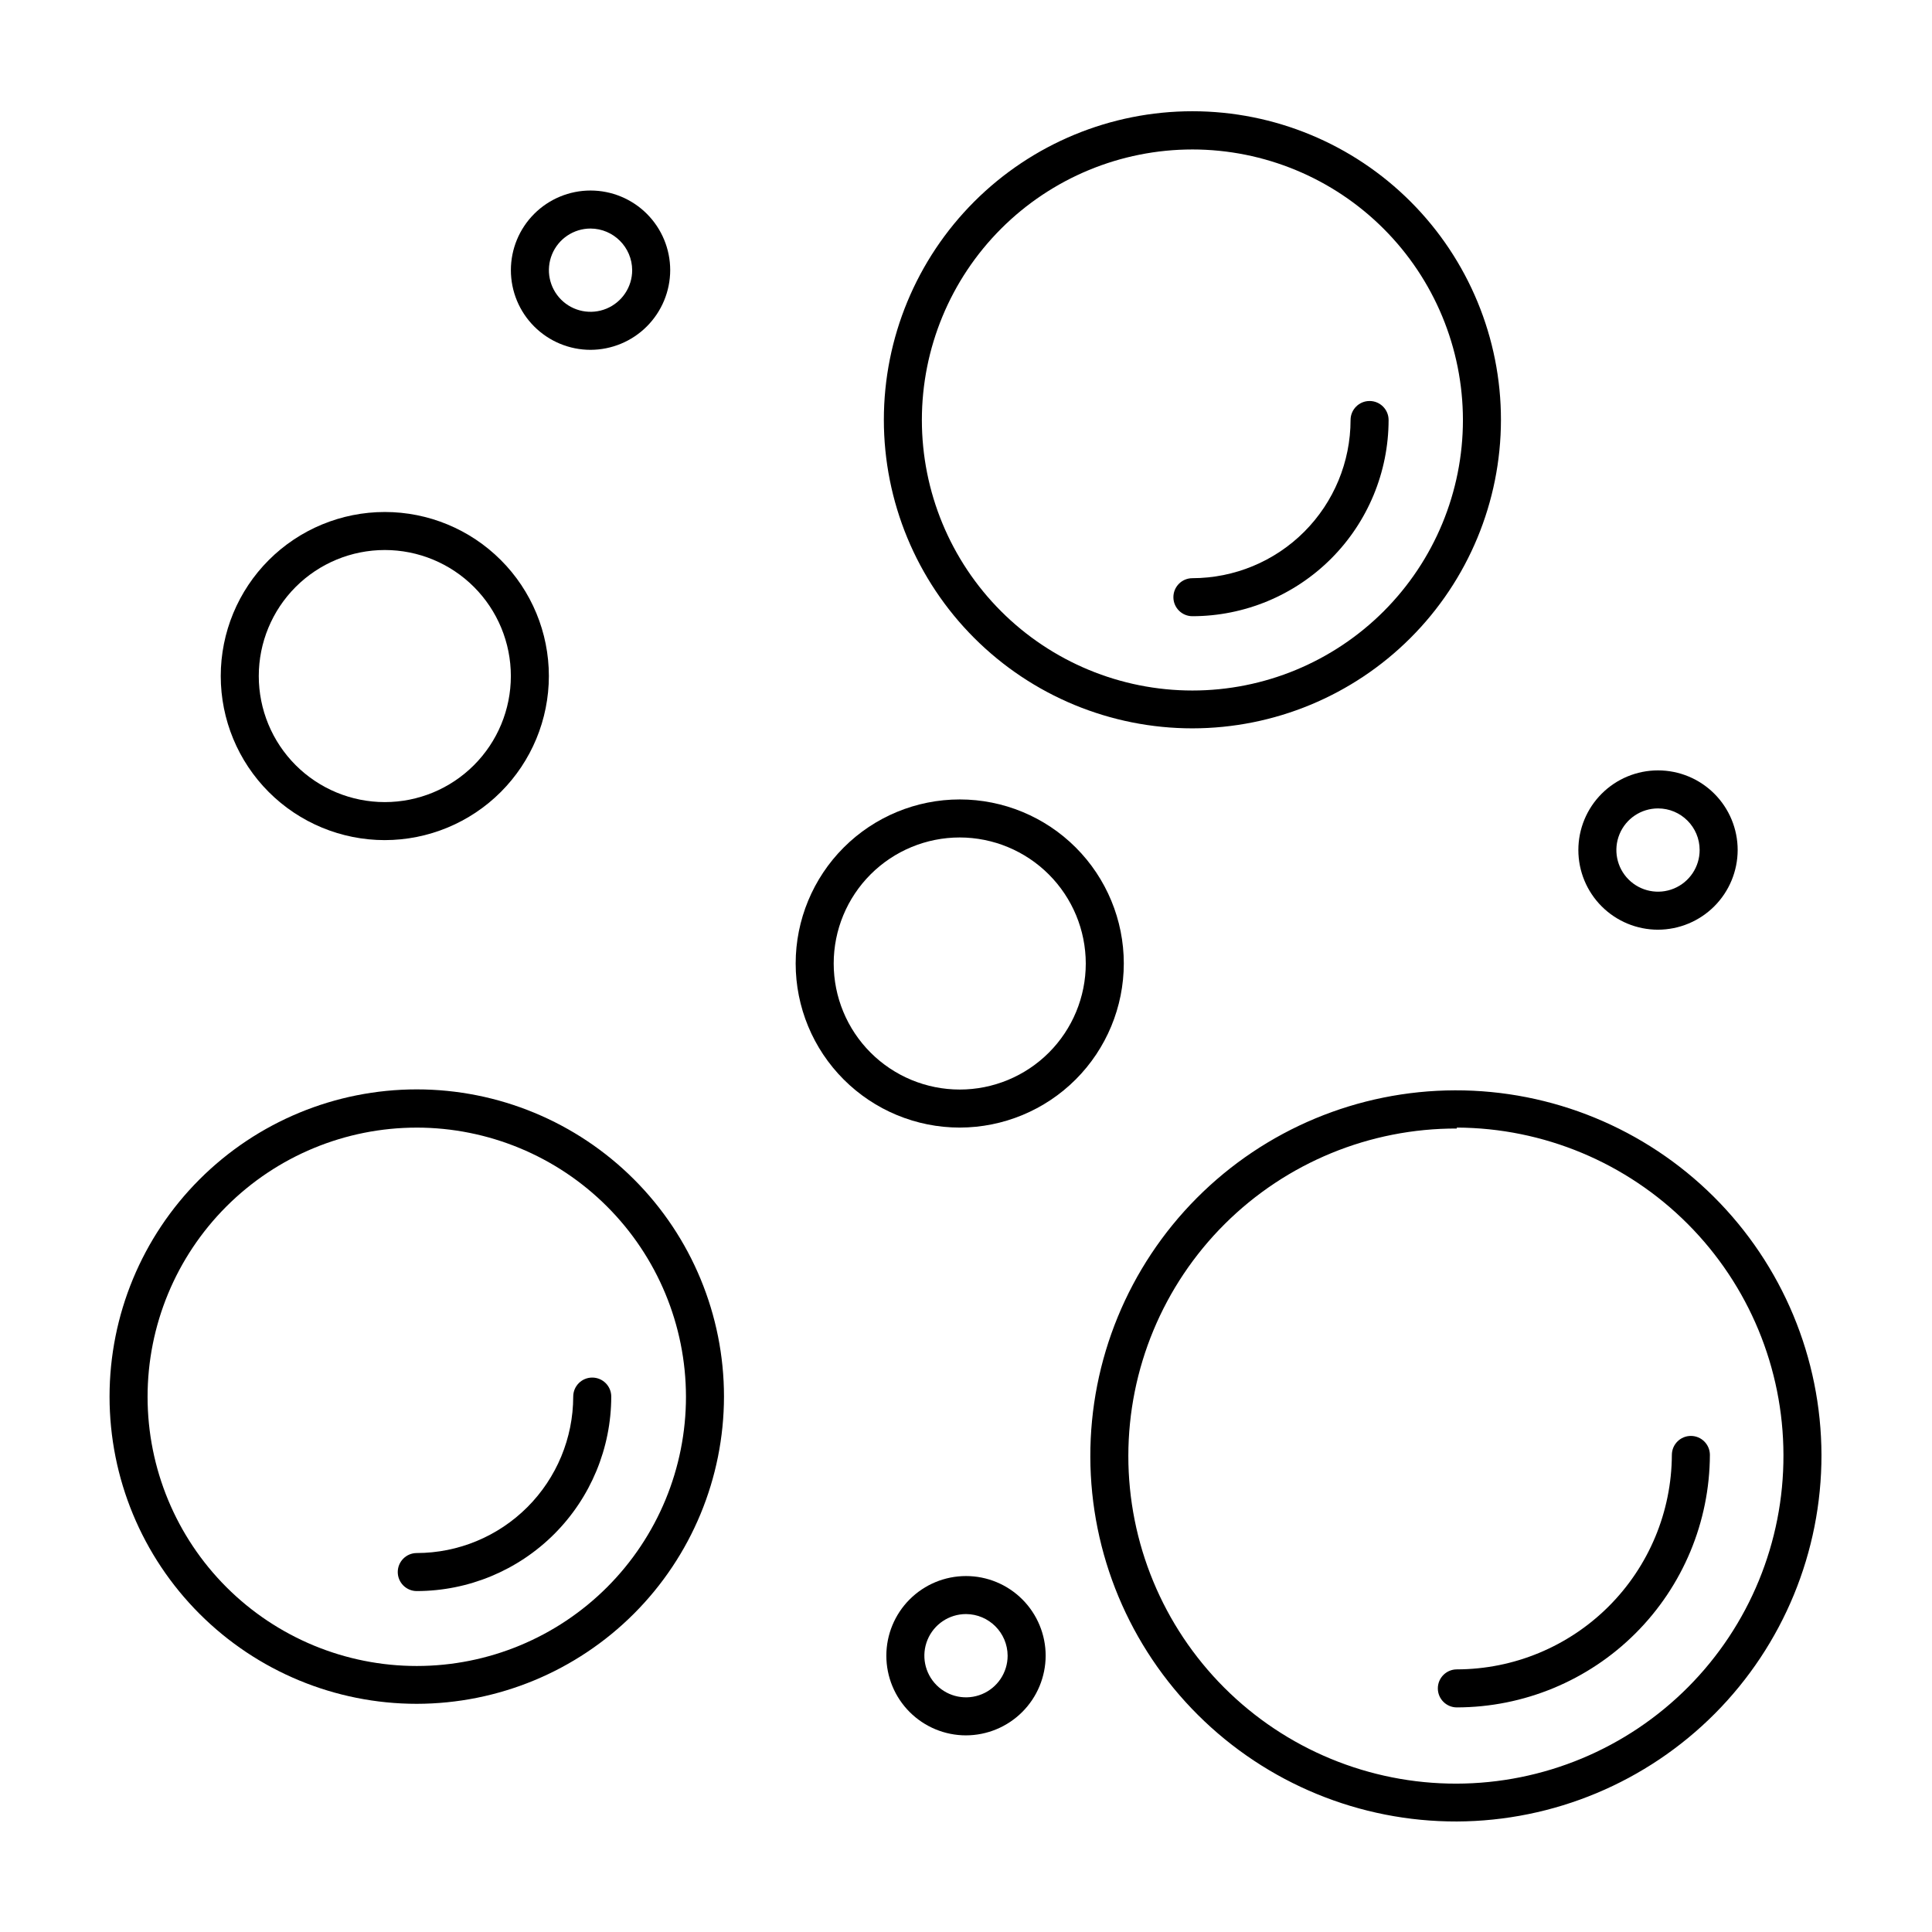
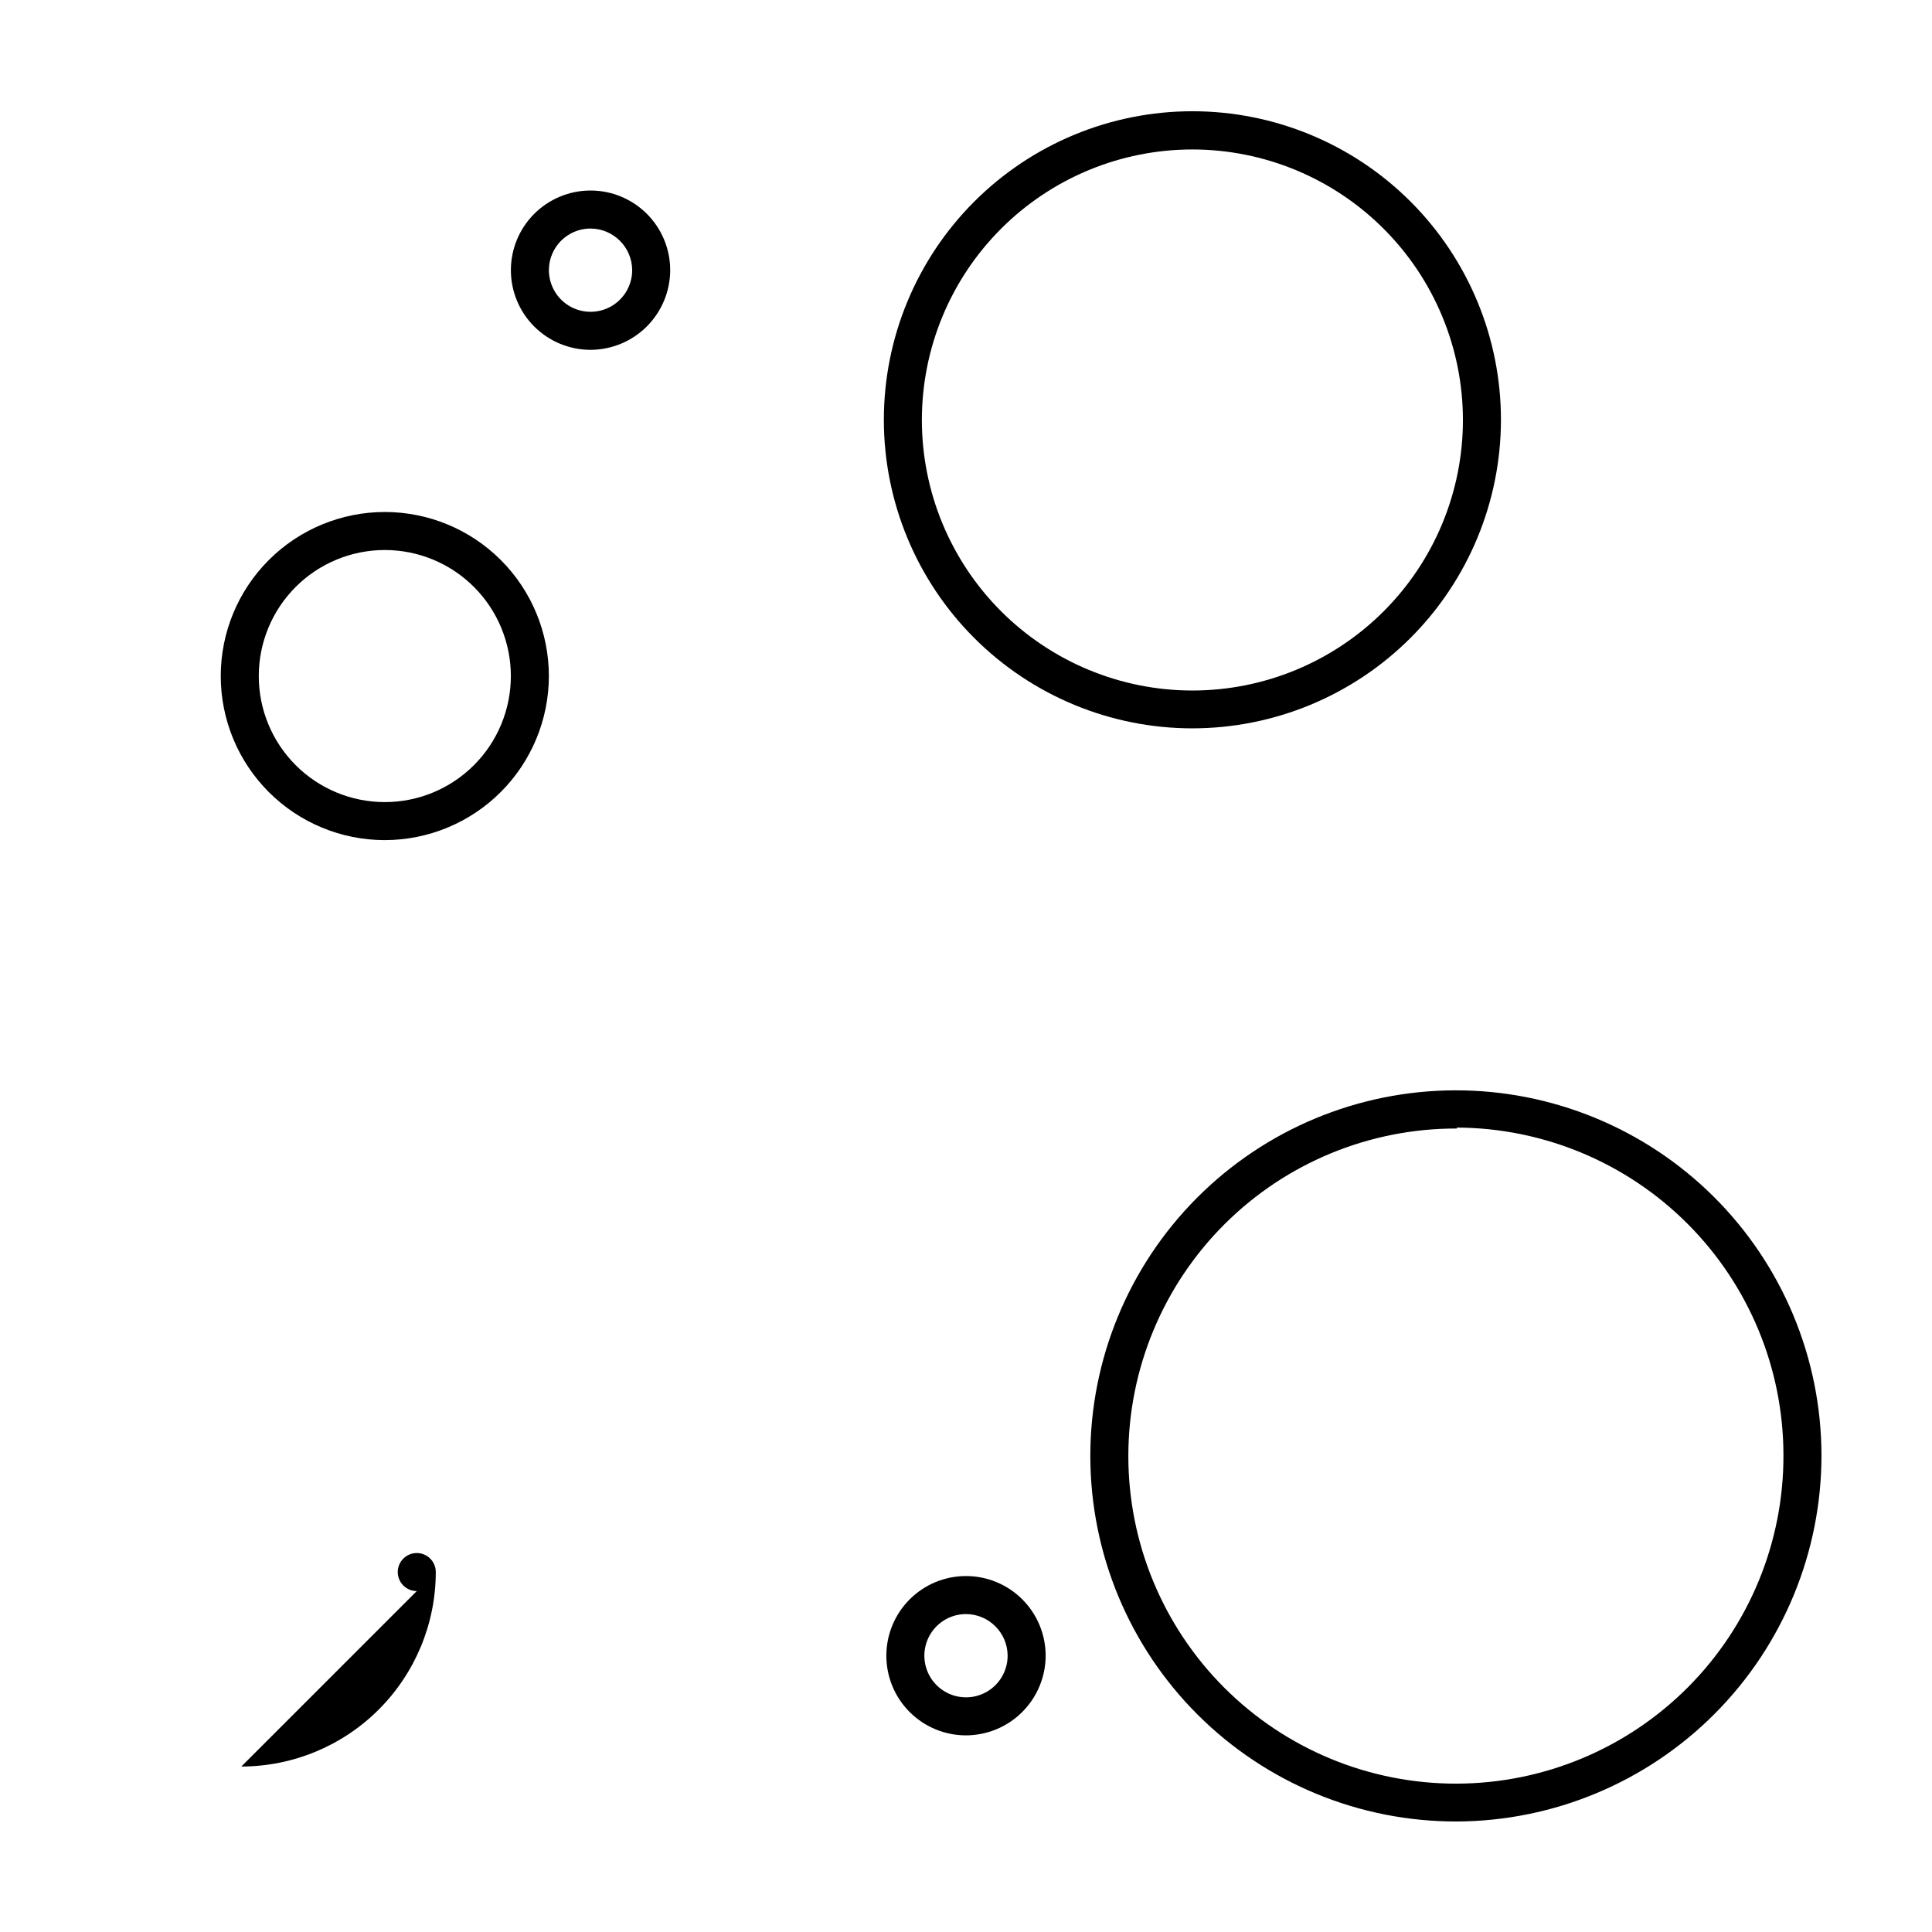
<svg xmlns="http://www.w3.org/2000/svg" fill="#000000" width="800px" height="800px" version="1.1" viewBox="144 144 512 512">
  <g>
    <path d="m530.08 626.71c-25.695 0.07-50.363-10.074-68.578-28.195-18.219-18.121-28.488-42.738-28.555-68.434-0.066-25.695 10.074-50.363 28.195-68.578 18.125-18.219 42.738-28.488 68.434-28.555 25.695-0.066 50.363 10.074 68.582 28.195 18.215 18.125 28.484 42.738 28.551 68.434 0.027 25.684-10.129 50.328-28.242 68.535s-42.703 28.492-68.387 28.598zm0-183.64c-23.055-0.066-45.188 9.039-61.52 25.312-16.332 16.273-25.52 38.371-25.539 61.426-0.016 23.055 9.137 45.168 25.445 61.469 16.305 16.297 38.426 25.438 61.48 25.406 23.055-0.031 45.148-9.234 61.41-25.574 16.262-16.34 25.355-38.48 25.277-61.535-0.039-22.961-9.164-44.977-25.383-61.23s-38.211-25.434-61.172-25.523z" />
-     <path d="m530.08 596.48c-2.781 0-5.039-2.254-5.039-5.039 0-2.781 2.258-5.039 5.039-5.039 15.078-0.023 29.531-6.016 40.211-16.664 10.676-10.648 16.703-25.086 16.77-40.164 0-2.781 2.258-5.039 5.039-5.039s5.039 2.258 5.039 5.039c-0.066 17.75-7.16 34.754-19.727 47.289-12.562 12.539-29.582 19.59-47.332 19.617z" />
-     <path d="m254.45 595.53c-21.594 0-42.301-8.578-57.57-23.848-15.27-15.266-23.848-35.977-23.848-57.566 0-21.594 8.578-42.305 23.848-57.57 15.27-15.27 35.977-23.848 57.57-23.848 21.59 0 42.301 8.578 57.566 23.848 15.27 15.266 23.848 35.977 23.848 57.57-0.027 21.582-8.613 42.277-23.875 57.539-15.262 15.262-35.957 23.848-57.539 23.875zm0-152.7c-18.926 0-37.074 7.516-50.453 20.898-13.379 13.383-20.891 31.531-20.887 50.457 0.004 18.922 7.527 37.07 20.91 50.445 13.387 13.375 31.539 20.887 50.461 20.875 18.926-0.008 37.07-7.535 50.441-20.922 13.375-13.391 20.879-31.543 20.867-50.465-0.027-18.91-7.555-37.035-20.93-50.398-13.375-13.367-31.504-20.879-50.41-20.891z" />
-     <path d="m254.45 565.65c-2.785 0-5.039-2.258-5.039-5.039s2.254-5.039 5.039-5.039c10.992-0.012 21.531-4.387 29.305-12.16 7.769-7.769 12.145-18.309 12.156-29.301 0-2.785 2.258-5.039 5.039-5.039s5.039 2.254 5.039 5.039c-0.016 13.664-5.449 26.766-15.109 36.426-9.664 9.664-22.766 15.098-36.43 15.113z" />
+     <path d="m254.45 565.65c-2.785 0-5.039-2.258-5.039-5.039s2.254-5.039 5.039-5.039s5.039 2.254 5.039 5.039c-0.016 13.664-5.449 26.766-15.109 36.426-9.664 9.664-22.766 15.098-36.43 15.113z" />
    <path d="m460 337.02c-21.691 0-42.492-8.617-57.828-23.957-15.332-15.336-23.945-36.141-23.941-57.828 0.004-21.691 8.625-42.488 23.965-57.82 15.344-15.332 36.148-23.941 57.836-23.934 21.691 0.012 42.488 8.637 57.816 23.98 15.328 15.344 23.934 36.148 23.918 57.84-0.027 21.672-8.652 42.449-23.98 57.77-15.332 15.324-36.113 23.934-57.785 23.949zm0-153.41c-19.016 0-37.25 7.551-50.695 20.996-13.445 13.445-21 31.68-21 50.695 0 19.012 7.555 37.25 21 50.695 13.445 13.441 31.68 20.996 50.695 20.996 19.012 0 37.246-7.555 50.691-20.996 13.445-13.445 21-31.684 21-50.695-0.016-19.012-7.57-37.238-21.016-50.68-13.441-13.441-31.668-21-50.676-21.012z" />
-     <path d="m460 307.3c-2.785 0-5.039-2.254-5.039-5.039 0-2.781 2.254-5.035 5.039-5.035 11.109-0.016 21.766-4.434 29.625-12.293 7.856-7.859 12.277-18.512 12.289-29.625 0-2.781 2.258-5.039 5.039-5.039s5.039 2.258 5.039 5.039c-0.016 13.785-5.496 27.004-15.242 36.75-9.75 9.746-22.965 15.23-36.75 15.242z" />
-     <path d="m398.34 442.82c-11.531 0-22.59-4.582-30.742-12.738-8.156-8.152-12.738-19.211-12.738-30.742s4.582-22.59 12.738-30.746c8.152-8.152 19.211-12.734 30.742-12.734s22.59 4.582 30.742 12.734c8.156 8.156 12.738 19.215 12.738 30.746-0.016 11.527-4.602 22.578-12.75 30.73-8.152 8.148-19.203 12.734-30.73 12.75zm0-76.883c-8.859 0-17.355 3.519-23.621 9.781-6.262 6.266-9.781 14.762-9.781 23.621s3.519 17.355 9.781 23.617c6.266 6.266 14.762 9.785 23.621 9.785 8.859 0 17.355-3.519 23.621-9.785 6.262-6.262 9.781-14.758 9.781-23.617-0.012-8.855-3.535-17.344-9.797-23.605-6.262-6.262-14.75-9.785-23.605-9.797z" />
    <path d="m400 603.89c-5.602 0-10.969-2.223-14.93-6.184-3.957-3.957-6.18-9.328-6.18-14.926s2.223-10.969 6.18-14.926c3.961-3.961 9.328-6.184 14.93-6.184 5.598 0 10.965 2.223 14.926 6.184 3.957 3.957 6.184 9.328 6.184 14.926-0.016 5.594-2.242 10.957-6.199 14.91-3.957 3.957-9.316 6.184-14.91 6.199zm0-32.145c-4.465 0-8.488 2.688-10.195 6.812-1.707 4.121-0.762 8.867 2.391 12.023 3.156 3.156 7.902 4.102 12.027 2.391 4.121-1.707 6.809-5.731 6.809-10.191-0.027-6.082-4.949-11.008-11.031-11.035z" />
    <path d="m300.5 236.71c-5.598 0-10.969-2.227-14.926-6.184-3.961-3.961-6.184-9.328-6.184-14.926 0-5.602 2.223-10.969 6.184-14.93 3.957-3.957 9.328-6.18 14.926-6.18s10.969 2.223 14.926 6.18c3.961 3.961 6.184 9.328 6.184 14.93-0.012 5.594-2.242 10.953-6.199 14.91-3.953 3.957-9.316 6.184-14.91 6.199zm0-32.145c-4.461 0-8.484 2.688-10.195 6.812-1.707 4.121-0.762 8.867 2.394 12.023s7.898 4.098 12.023 2.391c4.121-1.707 6.812-5.731 6.812-10.191-0.027-6.082-4.953-11.008-11.035-11.035z" />
-     <path d="m583.39 390.38c-5.602 0-10.969-2.223-14.93-6.184-3.957-3.957-6.18-9.328-6.18-14.926s2.223-10.969 6.18-14.926c3.961-3.961 9.328-6.184 14.93-6.184 5.598 0 10.965 2.223 14.926 6.184 3.957 3.957 6.184 9.328 6.184 14.926-0.016 5.594-2.242 10.957-6.199 14.914-3.957 3.953-9.316 6.184-14.91 6.195zm0-32.145v0.004c-4.465 0-8.488 2.688-10.195 6.809-1.707 4.125-0.762 8.871 2.391 12.023 3.156 3.156 7.902 4.102 12.027 2.394 4.121-1.711 6.809-5.731 6.809-10.195 0-6.094-4.938-11.031-11.031-11.031z" />
    <path d="m245.98 366.64c-11.531 0-22.59-4.578-30.746-12.734-8.152-8.152-12.734-19.211-12.734-30.742s4.582-22.59 12.734-30.746c8.156-8.152 19.215-12.734 30.746-12.734s22.59 4.582 30.742 12.734c8.156 8.156 12.734 19.215 12.734 30.746-0.012 11.527-4.598 22.578-12.746 30.73-8.152 8.148-19.203 12.734-30.73 12.746zm0-76.883v0.004c-8.859 0-17.355 3.519-23.621 9.781-6.262 6.266-9.781 14.762-9.781 23.621s3.519 17.355 9.781 23.617c6.266 6.266 14.762 9.785 23.621 9.785s17.355-3.519 23.617-9.785c6.266-6.262 9.785-14.758 9.785-23.617s-3.519-17.355-9.785-23.621c-6.262-6.262-14.758-9.781-23.617-9.781z" />
  </g>
</svg>